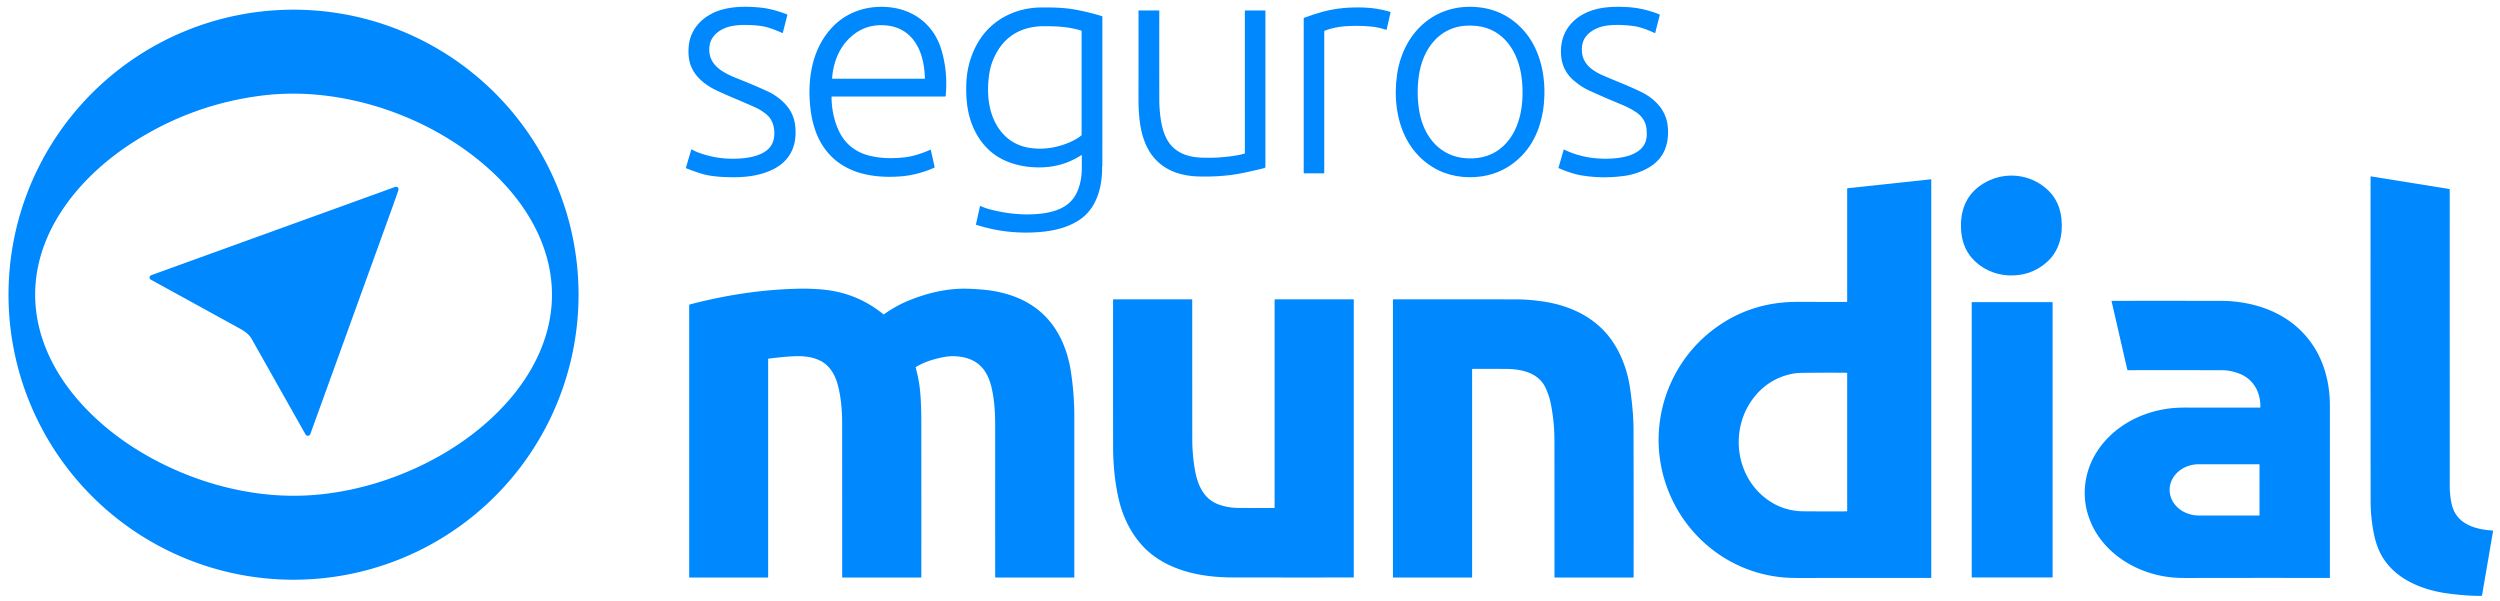
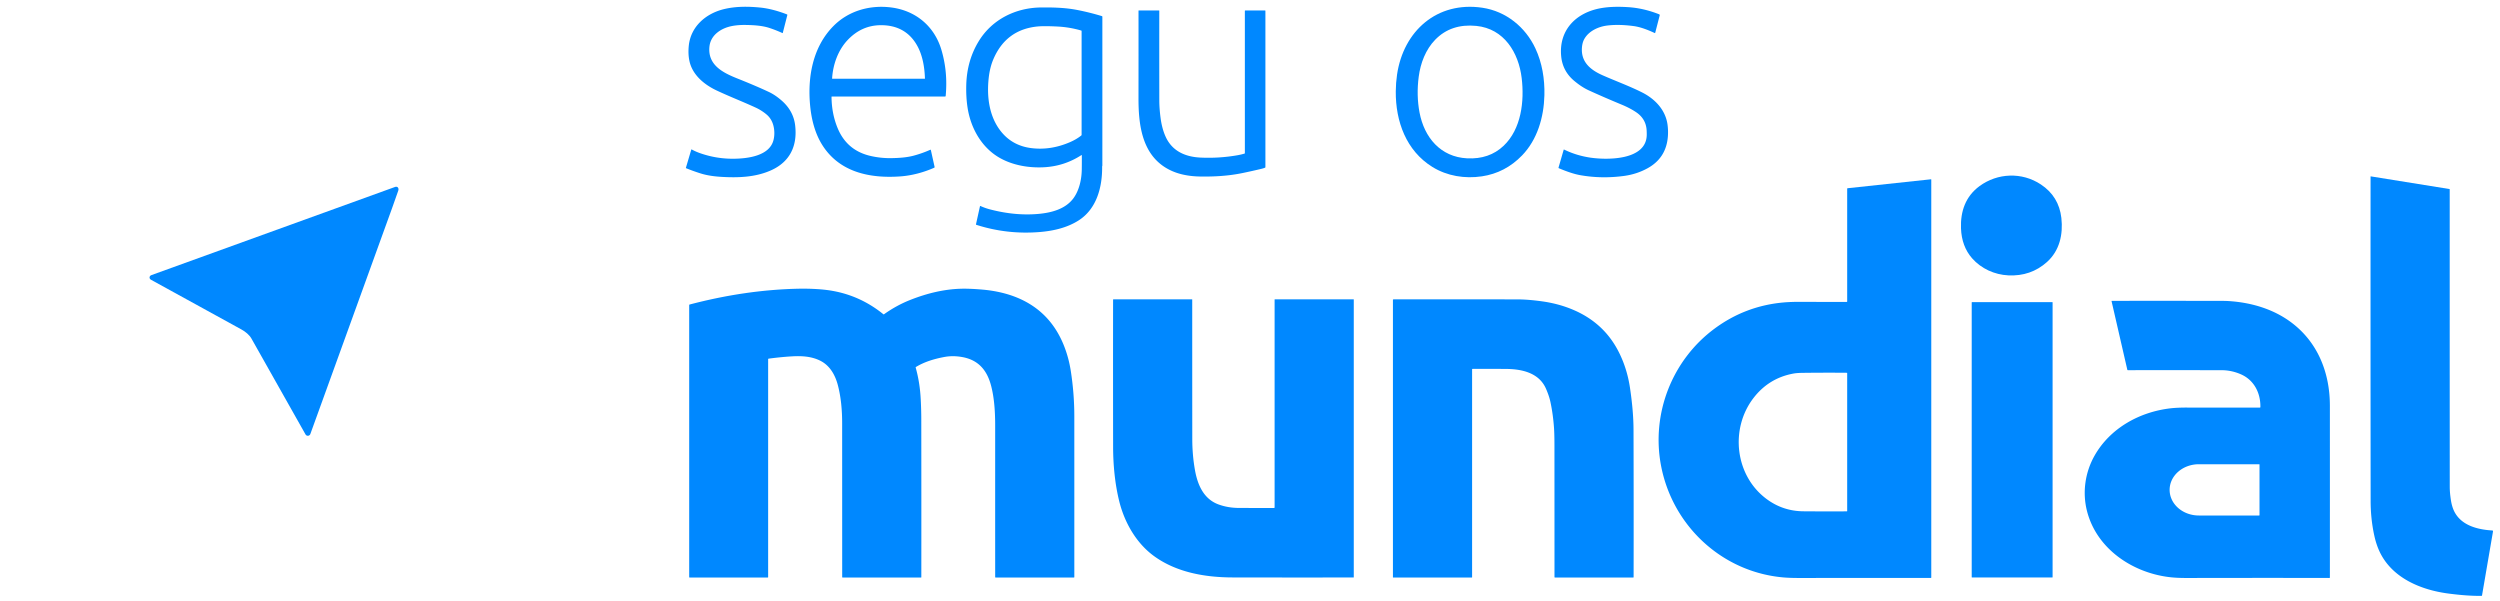
<svg xmlns="http://www.w3.org/2000/svg" version="1.1" viewBox="0.00 0.00 2921.00 702.00">
  <path fill="#0088ff" d="   M 882.96 125.73   C 867.82 118.76 852.94 113.04 837.50 105.80   C 822.52 98.77 808.75 87.27 805.43 70.78   Q 803.84 62.91 804.76 53.61   C 806.98 31.09 824.53 15.94 845.61 10.73   C 859.40 7.32 874.00 7.44 888.01 8.81   Q 902.42 10.22 919.43 16.80   Q 920.05 17.04 919.89 17.69   L 914.60 38.44   Q 914.52 38.78 914.20 38.63   Q 906.38 35.09 899.04 32.68   C 890.47 29.87 880.77 29.34 871.42 29.17   Q 862.90 29.02 855.77 30.32   C 842.76 32.69 830.31 40.75 828.91 54.49   C 826.70 76.21 844.99 85.10 861.74 91.79   Q 884.04 100.68 898.58 107.56   Q 905.57 110.87 912.81 117.08   Q 927.03 129.29 929.05 146.44   C 931.88 170.33 922.99 189.24 900.57 199.14   C 882.37 207.18 862.36 207.89 841.69 206.57   Q 828.64 205.74 818.88 202.72   Q 810.39 200.08 801.59 196.52   A 0.35 0.34 -71.9 0 1 801.39 196.11   L 807.65 174.93   Q 807.80 174.40 808.28 174.67   Q 812.82 177.17 818.02 178.99   Q 837.63 185.87 858.55 185.45   C 874.18 185.14 898.98 182.07 903.72 163.79   Q 905.23 157.97 904.50 151.45   Q 903.21 140.00 895.38 133.55   Q 889.58 128.78 882.96 125.73   Z" />
  <path fill="#0088ff" d="   M 971.56 113.24   Q 971.74 133.10 978.81 150.00   Q 989.58 175.70 1016.76 182.11   Q 1029.12 185.02 1041.87 184.76   C 1050.51 184.59 1059.43 184.07 1067.82 181.79   Q 1077.70 179.11 1086.94 174.99   Q 1087.48 174.74 1087.61 175.32   L 1091.98 195.02   A 0.88 0.86 -18.2 0 1 1091.47 196.01   C 1079.46 201.30 1065.81 205.08 1052.41 206.07   C 1016.20 208.77 979.93 201.21 959.96 168.13   C 952.09 155.10 948.18 139.53 946.64 124.25   C 943.29 90.76 949.30 55.15 973.82 30.40   C 991.28 12.77 1015.93 5.66 1040.67 8.64   C 1069.41 12.10 1091.56 30.19 1099.90 58.10   Q 1107.59 83.83 1104.93 112.13   Q 1104.87 112.75 1104.25 112.75   L 972.05 112.75   Q 971.56 112.75 971.56 113.24   Z   M 990.13 47.05   C 979.02 58.95 973.22 75.59 972.23 91.68   A 0.30 0.30 0.0 0 0 972.53 92.00   L 1080.46 92.00   Q 1080.72 92.00 1080.71 91.75   C 1080.26 78.49 1078.02 65.29 1072.14 54.27   C 1062.90 36.95 1047.78 29.23 1028.77 29.44   Q 1006.35 29.68 990.13 47.05   Z" />
  <path fill="#0088ff" d="   M 1804.48 111.22   C 1803.86 137.19 1796.12 163.26 1778.39 181.60   Q 1758.66 201.99 1731.43 206.04   C 1711.45 209.01 1690.81 205.71 1673.63 195.08   C 1643.03 176.14 1630.54 141.88 1630.82 106.74   Q 1630.90 96.80 1632.31 87.18   C 1639.80 36.18 1679.04 1.23 1731.93 9.03   C 1759.64 13.12 1782.29 31.64 1793.90 56.43   C 1801.86 73.43 1804.93 92.24 1804.48 111.22   Z   M 1657.62 89.69   Q 1654.79 111.43 1658.58 131.46   C 1664.11 160.69 1683.18 183.41 1714.12 184.99   Q 1739.99 186.30 1756.80 170.37   C 1777.52 150.74 1781.18 118.24 1777.94 91.22   C 1774.39 61.51 1757.43 33.47 1724.89 30.26   Q 1695.48 27.36 1676.97 46.33   C 1665.79 57.78 1659.68 73.76 1657.62 89.69   Z" />
  <path fill="#0088ff" d="   M 1824.12 66.03   C 1821.01 35.10 1841.50 14.59 1870.74 9.50   C 1881.07 7.71 1891.45 7.71 1902.01 8.34   Q 1920.11 9.43 1938.56 16.71   A 1.06 1.06 0.0 0 1 1939.20 17.96   L 1933.97 38.23   Q 1933.82 38.81 1933.27 38.56   Q 1918.91 31.84 1908.89 30.49   Q 1891.84 28.20 1878.26 29.79   C 1867.64 31.03 1856.18 36.22 1850.93 45.90   Q 1848.77 49.90 1848.34 55.66   C 1847.08 72.51 1858.31 81.70 1872.57 88.00   C 1887.83 94.74 1904.04 100.63 1918.83 108.10   C 1933.83 115.68 1945.93 128.45 1948.32 145.48   Q 1949.26 152.24 1948.77 159.17   Q 1946.96 184.40 1925.17 196.50   Q 1912.49 203.53 1897.57 205.55   Q 1871.26 209.11 1846.25 204.65   Q 1836.40 202.90 1821.34 196.55   Q 1820.83 196.34 1820.99 195.80   L 1826.99 175.03   Q 1827.12 174.56 1827.56 174.78   Q 1841.88 181.78 1858.32 184.20   C 1877.66 187.03 1923.85 187.59 1924.06 157.39   Q 1924.08 154.76 1923.93 152.19   Q 1923.14 138.86 1911.67 131.12   C 1906.55 127.66 1900.67 124.71 1894.94 122.33   Q 1873.14 113.28 1856.15 105.49   Q 1848.13 101.81 1839.45 94.59   Q 1825.84 83.26 1824.12 66.03   Z" />
  <path fill="#0088ff" d="   M 1263.40 181.30   Q 1243.22 194.36 1219.06 195.46   C 1201.66 196.26 1183.62 193.09 1168.72 184.83   C 1147.27 172.96 1134.28 150.16 1130.52 125.89   Q 1128.58 113.36 1129.00 98.86   Q 1129.83 70.31 1143.88 47.63   C 1159.42 22.58 1186.77 9.10 1216.02 8.73   C 1230.41 8.55 1244.80 8.95 1258.60 11.64   Q 1273.21 14.50 1287.45 18.83   A 0.78 0.77 8.7 0 1 1288.00 19.57   Q 1288.02 106.50 1287.99 193.38   C 1287.99 193.86 1287.72 194.25 1287.73 194.75   C 1288.01 218.45 1281.45 244.01 1260.29 257.53   C 1246.87 266.10 1230.80 269.80 1214.73 271.11   Q 1176.65 274.20 1140.76 262.69   Q 1140.24 262.52 1140.36 261.99   L 1144.99 241.03   Q 1145.10 240.49 1145.61 240.72   Q 1150.92 243.12 1156.23 244.52   Q 1185.73 252.32 1212.84 249.97   C 1228.50 248.62 1245.03 244.29 1254.35 231.44   C 1261.08 222.17 1263.81 209.28 1263.95 197.87   Q 1264.05 189.77 1264.00 181.62   Q 1263.99 180.92 1263.40 181.30   Z   M 1160.73 69.02   Q 1156.61 78.59 1155.24 90.77   C 1152.74 112.87 1155.75 136.06 1169.26 153.22   Q 1182.63 170.21 1204.92 173.04   Q 1227.24 175.86 1249.60 166.34   Q 1257.70 162.90 1263.37 158.30   A 1.03 1.03 0.0 0 0 1263.75 157.50   L 1263.75 36.29   Q 1263.75 35.81 1263.29 35.67   Q 1249.56 31.67 1235.24 30.98   Q 1219.56 30.22 1212.22 30.94   Q 1175.54 34.56 1160.73 69.02   Z" />
-   <path fill="#0088ff" d="   M 1547.25 36.72   L 1547.25 202.00   Q 1547.25 202.50 1546.75 202.50   L 1523.50 202.50   Q 1523.25 202.50 1523.25 202.25   L 1523.25 21.72   Q 1523.25 21.01 1523.91 20.76   Q 1533.63 17.01 1544.96 13.88   C 1561.16 9.41 1577.32 8.18 1594.25 8.83   Q 1609.19 9.40 1623.75 13.67   Q 1624.86 13.99 1624.60 15.12   L 1620.18 34.45   Q 1620.06 34.98 1619.54 34.81   Q 1610.89 31.87 1601.74 31.00   Q 1587.12 29.61 1571.83 30.65   Q 1559.48 31.49 1547.91 35.77   Q 1547.25 36.01 1547.25 36.72   Z" />
-   <path fill="#0088ff" d="   M 675.98 344.33   A 333.02 333.02 0.0 0 1 342.96 677.35   A 333.02 333.02 0.0 0 1 9.94 344.33   A 333.02 333.02 0.0 0 1 342.96 11.31   A 333.02 333.02 0.0 0 1 675.98 344.33   Z   M 385.68 112.43   Q 344.54 106.77 305.36 111.75   Q 222.93 122.25 153.04 167.82   C 98.28 203.52 49.71 259.15 42.10 326.19   C 35.89 380.81 58.48 431.71 95.59 472.33   C 125.77 505.36 163.64 530.87 205.50 549.29   Q 250.22 568.96 297.88 575.94   Q 340.67 582.20 383.18 576.61   Q 437.40 569.48 488.53 545.61   C 528.06 527.16 564.40 501.67 593.22 469.16   C 622.74 435.86 643.33 394.49 644.83 349.88   Q 645.81 320.77 636.39 292.47   C 622.22 249.87 592.79 213.98 557.98 186.06   C 509.50 147.16 448.22 121.03 385.68 112.43   Z" />
-   <path fill="#0088ff" d="   M 1454.15 179.43   A 0.50 0.49 -8.9 0 0 1454.50 178.96   L 1454.49 12.76   A 0.51 0.51 0.0 0 1 1455.00 12.25   L 1478.00 12.25   Q 1478.50 12.25 1478.50 12.75   L 1478.50 195.26   Q 1478.50 195.75 1478.04 195.94   Q 1475.97 196.75 1473.69 197.30   Q 1462.25 200.02 1451.79 202.18   C 1435.59 205.53 1419.38 206.50 1402.59 206.25   C 1387.82 206.03 1373.13 203.24 1360.59 195.06   C 1333.84 177.61 1330.17 144.40 1330.22 114.71   Q 1330.29 62.83 1330.24 12.55   A 0.30 0.30 0.0 0 1 1330.54 12.25   L 1354.22 12.25   A 0.30 0.29 -90.0 0 1 1354.51 12.55   Q 1354.45 64.73 1354.53 117.05   Q 1354.54 126.49 1355.99 137.62   Q 1357.68 150.63 1362.15 160.22   C 1369.91 176.84 1385.25 183.32 1402.75 184.13   Q 1424.40 185.13 1445.74 181.41   Q 1450.05 180.66 1454.15 179.43   Z" />
+   <path fill="#0088ff" d="   M 1454.15 179.43   A 0.50 0.49 -8.9 0 0 1454.50 178.96   L 1454.49 12.76   A 0.51 0.51 0.0 0 1 1455.00 12.25   L 1478.00 12.25   Q 1478.50 12.25 1478.50 12.75   L 1478.50 195.26   Q 1478.50 195.75 1478.04 195.94   Q 1475.97 196.75 1473.69 197.30   Q 1462.25 200.02 1451.79 202.18   C 1435.59 205.53 1419.38 206.50 1402.59 206.25   C 1387.82 206.03 1373.13 203.24 1360.59 195.06   C 1333.84 177.61 1330.17 144.40 1330.22 114.71   Q 1330.29 62.83 1330.24 12.55   A 0.30 0.30 0.0 0 1 1330.54 12.25   L 1354.22 12.25   A 0.30 0.29 -90.0 0 1 1354.51 12.55   Q 1354.45 64.73 1354.53 117.05   Q 1354.54 126.49 1355.99 137.62   Q 1357.68 150.63 1362.15 160.22   C 1369.91 176.84 1385.25 183.32 1402.75 184.13   Q 1424.40 185.13 1445.74 181.41   Q 1450.05 180.66 1454.15 179.43   " />
  <path fill="#0088ff" d="   M 2346.52 321.74   C 2330.44 320.96 2314.80 313.91 2304.15 301.73   Q 2292.03 287.86 2291.23 266.85   C 2290.48 247.00 2296.54 229.43 2312.90 217.43   C 2333.86 202.06 2362.37 200.80 2384.56 215.51   Q 2405.62 229.47 2408.50 254.67   C 2410.68 273.86 2406.39 292.99 2391.64 306.17   Q 2372.78 323.02 2346.52 321.74   Z" />
  <path fill="#0088ff" d="   M 2868.43 599.19   C 2876.94 614.10 2894.97 618.79 2911.85 619.79   Q 2913.00 619.86 2912.81 621.00   L 2900.00 695.69   Q 2899.92 696.19 2899.40 696.20   Q 2883.26 696.46 2860.59 693.48   C 2828.75 689.30 2794.94 675.42 2780.40 644.70   Q 2776.51 636.48 2774.24 626.30   C 2771.25 612.88 2769.87 599.16 2769.85 585.35   Q 2769.67 397.15 2769.77 206.30   A 0.23 0.23 0.0 0 1 2770.04 206.07   L 2861.76 220.84   Q 2862.24 220.92 2862.24 221.41   Q 2862.22 395.29 2862.29 568.83   Q 2862.29 575.60 2863.64 584.36   Q 2865.01 593.19 2868.43 599.19   Z" />
  <path fill="#0088ff" d="   M 2158.25 352.19   L 2158.25 220.60   A 0.70 0.69 86.8 0 1 2158.86 219.91   L 2256.09 209.48   A 0.37 0.37 0.0 0 1 2256.50 209.85   L 2256.50 674.71   Q 2256.50 675.25 2255.96 675.25   Q 2176.25 675.21 2103.17 675.32   Q 2091.73 675.34 2084.02 674.69   C 2012.32 668.57 1954.42 614.70 1940.85 544.55   C 1929.01 483.36 1953.71 420.60 2003.32 383.94   Q 2039.33 357.33 2083.97 353.39   Q 2092.70 352.62 2104.18 352.68   Q 2131.15 352.81 2157.68 352.76   Q 2158.25 352.76 2158.25 352.19   Z   M 2064.18 583.12   C 2077.02 592.63 2091.41 597.27 2107.12 597.40   Q 2132.18 597.61 2157.75 597.47   Q 2158.25 597.47 2158.25 596.98   L 2158.25 436.02   Q 2158.25 435.56 2157.79 435.55   Q 2132.81 435.33 2107.54 435.63   C 2103.56 435.68 2099.24 435.76 2095.17 436.52   Q 2066.41 441.91 2048.55 465.34   C 2021.15 501.29 2027.17 555.75 2064.18 583.12   Z" />
  <path fill="#0088ff" d="   M 458.14 243.09   Q 408.58 379.89 362.61 507.09   C 361.68 509.65 358.27 509.89 356.96 507.57   Q 327.10 454.73 293.84 395.66   C 291.35 391.23 286.73 387.49 282.03 384.91   Q 230.01 356.36 176.43 326.88   C 173.97 325.53 174.24 322.41 176.91 321.44   Q 319.37 269.88 461.55 218.44   C 464.47 217.38 466.34 219.81 465.34 222.72   Q 462.26 231.74 458.14 243.09   Z" />
  <path fill="#0088ff" d="   M 897.50 419.75   L 897.50 674.25   A 0.50 0.50 0.0 0 1 897.00 674.75   L 805.75 674.75   Q 805.25 674.75 805.25 674.25   L 805.25 356.50   Q 805.25 355.94 805.80 355.79   Q 871.13 338.60 933.28 337.32   Q 943.23 337.12 953.93 337.74   Q 964.08 338.32 972.59 339.82   Q 1005.59 345.65 1032.12 367.16   Q 1032.50 367.47 1032.90 367.18   Q 1047.30 356.90 1063.15 350.59   Q 1093.96 338.33 1121.90 337.38   Q 1132.20 337.03 1147.88 338.37   C 1162.33 339.61 1177.26 342.83 1190.75 348.75   Q 1227.63 364.95 1243.11 403.84   Q 1248.73 417.98 1251.15 433.66   Q 1255.21 459.97 1255.23 486.05   Q 1255.27 582.85 1255.24 674.23   Q 1255.24 674.75 1254.72 674.75   L 1163.29 674.75   Q 1162.77 674.75 1162.77 674.23   Q 1162.73 586.21 1162.76 497.61   C 1162.77 482.08 1161.89 465.85 1158.11 451.10   C 1153.57 433.42 1143.96 420.95 1124.87 417.30   Q 1113.72 415.18 1103.52 417.07   C 1091.86 419.23 1080.29 422.65 1070.19 428.77   Q 1069.76 429.03 1069.89 429.51   Q 1074.80 446.89 1075.79 466.65   Q 1076.41 478.95 1076.43 489.23   Q 1076.57 582.25 1076.48 674.49   A 0.26 0.26 0.0 0 1 1076.22 674.75   L 984.45 674.75   A 0.43 0.43 0.0 0 1 984.02 674.32   Q 984.00 584.07 983.97 494.38   C 983.97 479.70 982.70 464.13 978.87 449.72   C 975.71 437.82 969.48 427.02 958.40 421.46   C 947.93 416.20 936.29 415.70 924.73 416.40   Q 912.35 417.15 898.12 419.04   Q 897.50 419.13 897.50 419.75   Z" />
  <path fill="#0088ff" d="   M 1489.25 592.81   L 1489.25 350.00   A 0.25 0.25 0.0 0 1 1489.50 349.75   L 1581.50 349.75   A 0.25 0.25 0.0 0 1 1581.75 350.00   L 1581.75 674.47   A 0.26 0.25 0.0 0 1 1581.49 674.72   Q 1508.75 674.83 1440.19 674.68   C 1407.94 674.62 1374.52 668.78 1348.31 649.69   C 1327.71 634.70 1313.90 610.67 1307.70 585.61   C 1302.75 565.61 1300.59 543.38 1300.56 521.99   Q 1300.41 439.48 1300.53 350.27   Q 1300.53 349.75 1301.05 349.75   L 1392.71 349.75   Q 1393.00 349.75 1393.00 350.05   Q 1392.99 431.35 1393.06 512.75   Q 1393.08 532.04 1396.28 549.72   C 1399.34 566.60 1406.39 582.98 1423.58 589.34   Q 1434.69 593.45 1447.83 593.49   Q 1467.35 593.55 1488.56 593.51   Q 1489.25 593.50 1489.25 592.81   Z" />
  <path fill="#0088ff" d="   M 1720.00 431.70   L 1720.00 674.50   A 0.25 0.25 0.0 0 1 1719.75 674.75   L 1627.75 674.75   A 0.25 0.25 0.0 0 1 1627.50 674.50   L 1627.50 350.29   Q 1627.50 349.78 1628.02 349.78   Q 1703.67 349.68 1773.19 349.81   Q 1785.45 349.84 1801.72 352.09   Q 1820.99 354.76 1837.71 361.80   Q 1872.60 376.49 1889.85 408.39   C 1897.36 422.26 1902.14 437.41 1904.50 453.27   Q 1908.55 480.56 1908.61 502.15   Q 1908.88 588.20 1908.71 674.31   Q 1908.71 674.75 1908.28 674.75   L 1816.79 674.75   Q 1816.27 674.75 1816.27 674.23   Q 1816.26 597.10 1816.22 520.03   Q 1816.21 507.18 1815.71 500.04   Q 1814.60 484.14 1811.54 469.75   Q 1810.02 462.62 1806.31 454.14   C 1798.19 435.55 1778.17 431.20 1759.74 431.06   Q 1741.20 430.93 1720.68 431.01   Q 1720.00 431.02 1720.00 431.70   Z" />
  <path fill="#0088ff" d="   M 2641.03 475.59   C 2641.32 459.22 2633.68 444.02 2618.20 437.30   Q 2607.22 432.54 2595.59 432.53   Q 2539.61 432.47 2486.21 432.51   Q 2485.67 432.51 2485.55 431.98   L 2467.17 351.97   Q 2467.07 351.52 2467.53 351.52   Q 2532.86 351.43 2596.92 351.56   Q 2602.24 351.57 2607.92 352.06   C 2632.42 354.18 2655.85 361.45 2675.28 375.37   C 2707.60 398.55 2722.21 434.73 2722.23 473.98   Q 2722.28 571.93 2722.24 674.67   A 0.63 0.63 0.0 0 1 2721.61 675.30   Q 2641.42 675.13 2555.35 675.32   Q 2545.16 675.34 2537.77 674.64   C 2493.76 670.46 2450.26 642.54 2438.56 597.54   C 2432.90 575.78 2436.03 552.21 2447.33 532.30   C 2465.44 500.38 2499.63 481.30 2536.04 477.08   Q 2543.81 476.18 2555.35 476.20   Q 2596.95 476.30 2640.36 476.24   Q 2641.01 476.24 2641.03 475.59   Z   M 2640.01 601.85   L 2640.01 542.87   A 0.46 0.46 0.0 0 0 2639.55 542.41   L 2569.14 542.41   A 34.15 29.95 -0.0 0 0 2534.99 572.36   L 2534.99 572.36   A 34.15 29.95 0.0 0 0 2569.14 602.31   L 2639.55 602.31   A 0.46 0.46 0.0 0 0 2640.01 601.85   Z" />
  <rect fill="#0088ff" x="2303.75" y="353.00" width="94.50" height="321.74" rx="0.29" />
</svg>